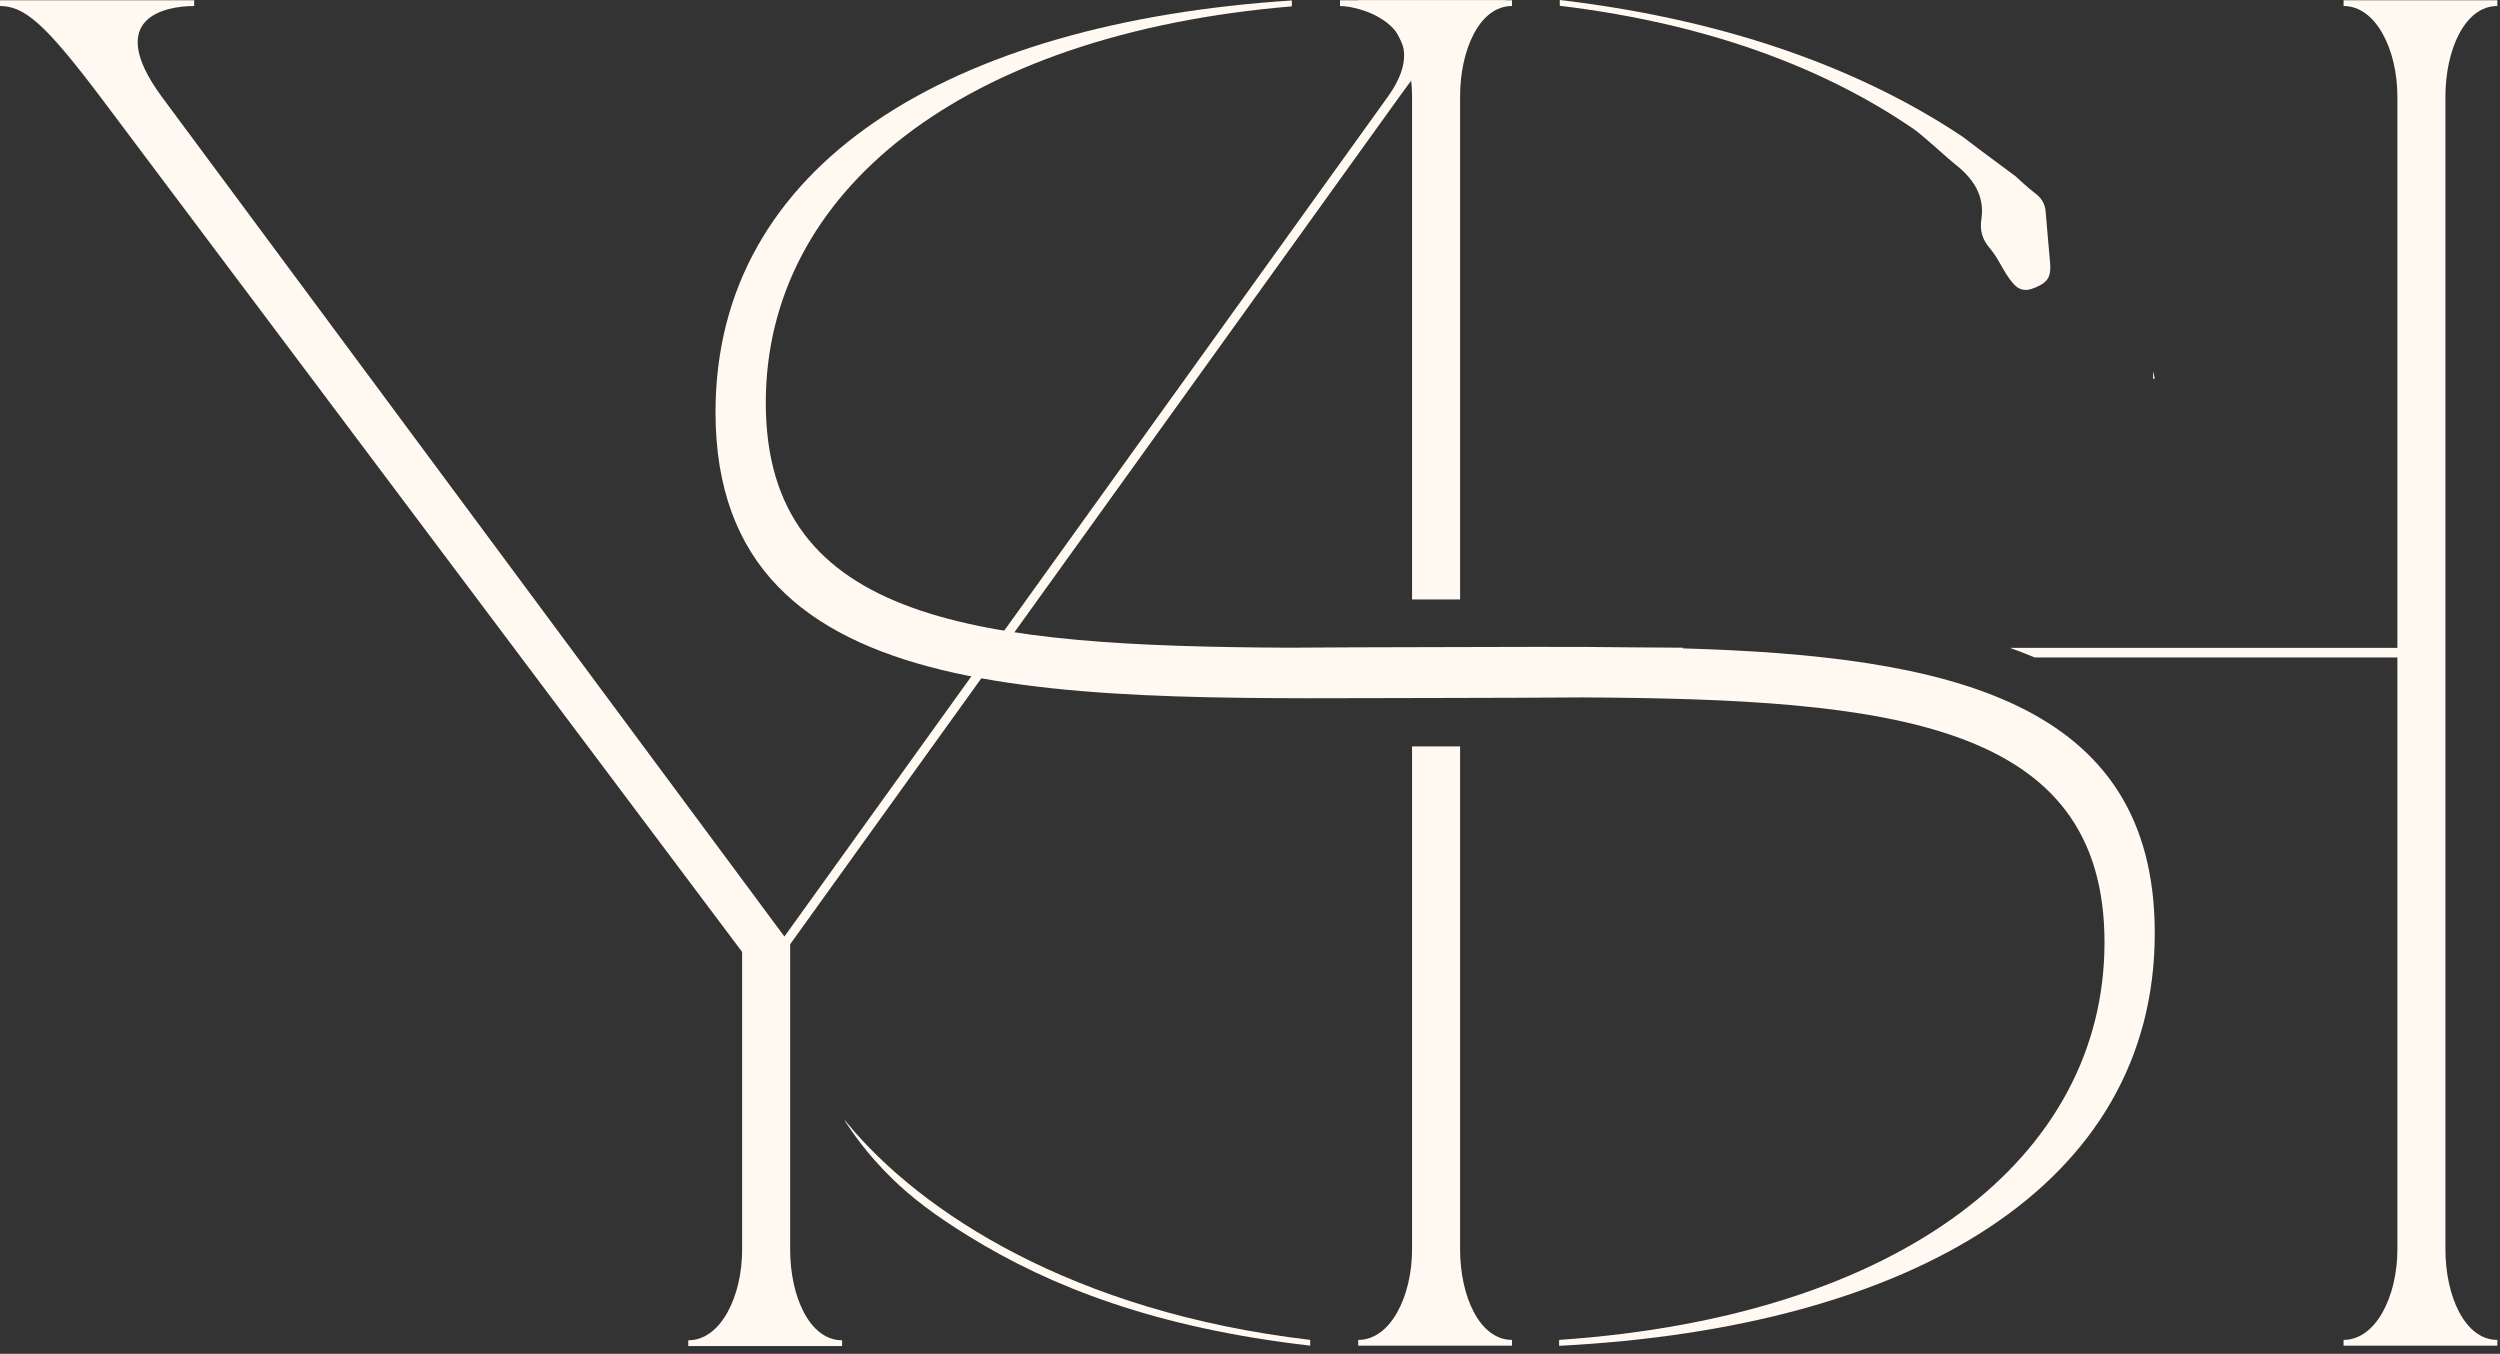
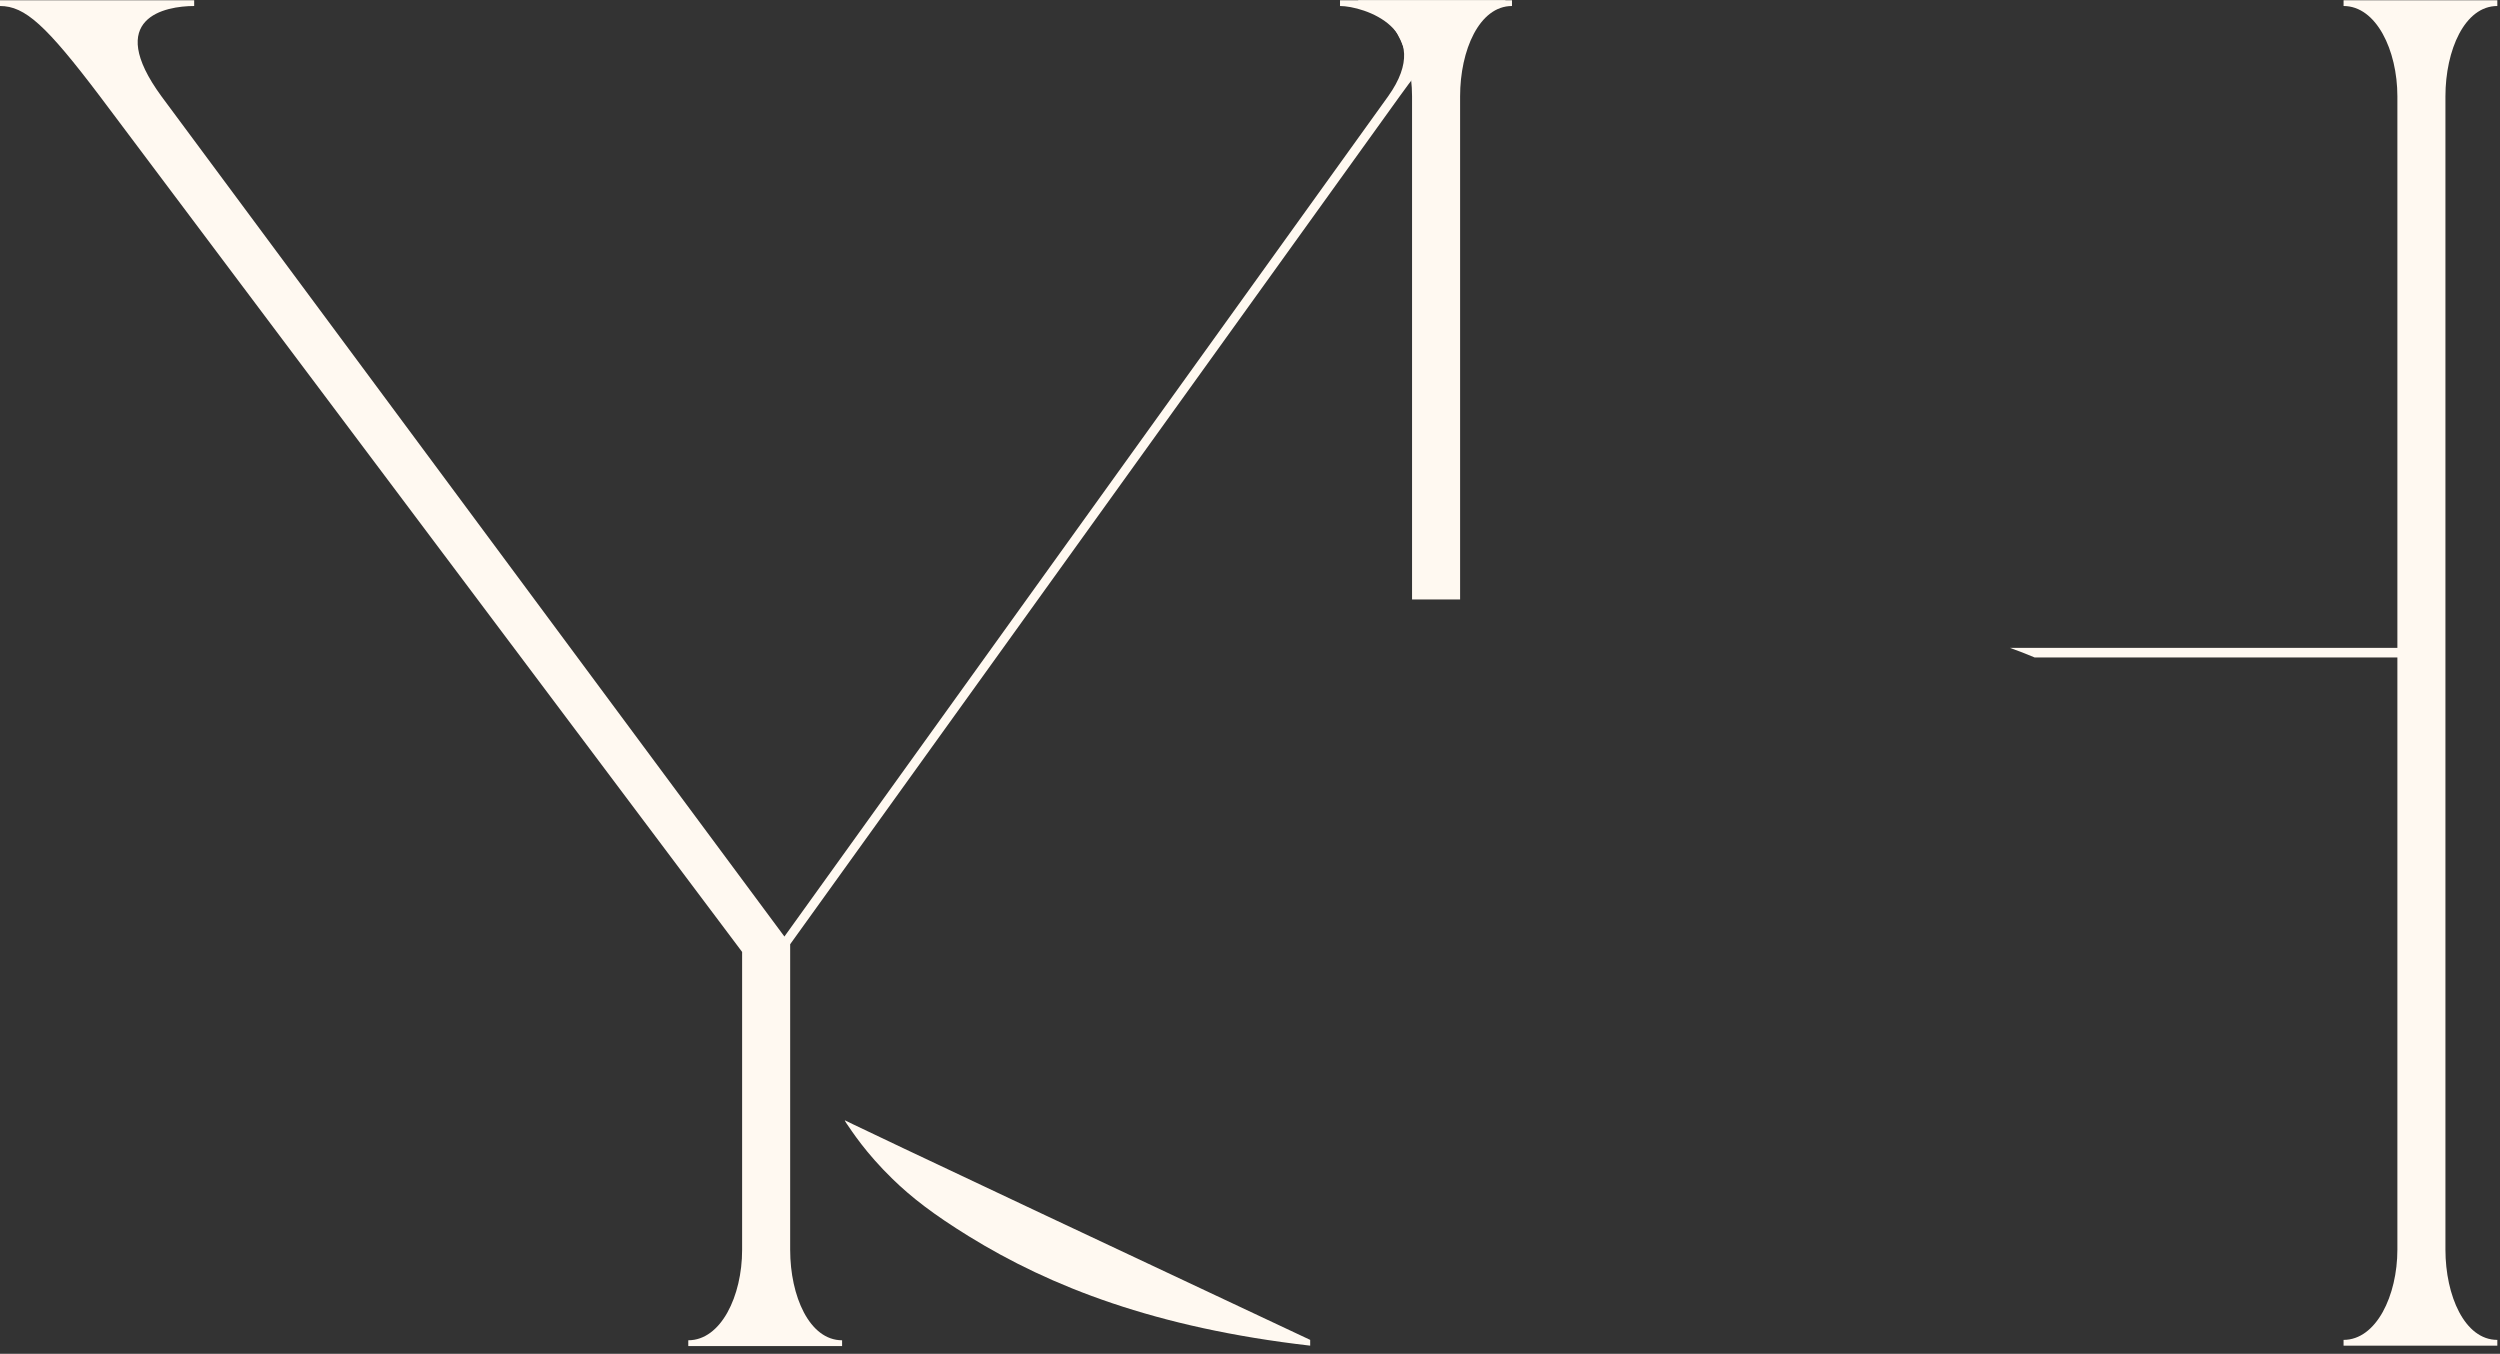
<svg xmlns="http://www.w3.org/2000/svg" width="301" height="163" viewBox="0 0 301 163" fill="none">
  <rect x="0" y="0" width="301" height="163" fill="#333333" stroke="none" />
-   <path d="M175.796 150.448V89.868H170.011V150.448C170.011 156.002 167.466 161.324 163.531 161.324V162.019H182.044V161.324C178.11 161.324 175.796 156.001 175.796 150.448Z" fill="#FFF9F1" />
-   <path d="M259.242 44.691V45.654L259.431 45.539C259.376 45.264 259.312 44.979 259.242 44.691Z" fill="#FFF9F1" />
  <path d="M163.531 0.029V0.723C167.466 0.723 170.011 6.046 170.011 11.6V72.173H175.796V11.6C175.796 6.046 178.11 0.723 182.044 0.723V0.029H163.531Z" fill="#FFF9F1" />
  <path d="M95.137 150.49C95.137 156.045 97.452 161.369 101.388 161.369V162.064H82.869V161.369C86.804 161.369 89.351 156.045 89.351 150.49V114.612L12.037 11.604C5.556 3.039 3.009 0.724 0 0.724V0.03H23.379V0.724C19.907 0.724 12.5 2.113 19.444 11.604L94.442 112.759L167.126 11.604C172.913 3.502 164.117 0.724 161.338 0.724V0.03H181.246V0.724C178.468 0.724 174.302 3.502 168.515 11.604L95.136 113.685V150.49H95.137Z" fill="#FFF9F1" />
-   <path d="M101.729 134.89C101.694 134.878 101.749 135.014 101.884 135.208C102.576 136.203 104.2 138.776 107.469 141.954C109.756 144.178 112.368 146.204 116.643 148.846C126.445 154.902 139.13 159.877 157.746 162.017V161.322C129.144 157.963 110.8 145.923 101.96 135.17C101.882 135.074 101.77 134.904 101.729 134.89Z" fill="#FFF9F1" />
+   <path d="M101.729 134.89C101.694 134.878 101.749 135.014 101.884 135.208C102.576 136.203 104.2 138.776 107.469 141.954C109.756 144.178 112.368 146.204 116.643 148.846C126.445 154.902 139.13 159.877 157.746 162.017V161.322C101.882 135.074 101.77 134.904 101.729 134.89Z" fill="#FFF9F1" />
  <path d="M300.678 0.723V0.029H282.166V0.723C286.1 0.723 288.645 6.046 288.645 11.6V78.002H241.992C243.013 78.364 244.006 78.749 244.972 79.159H288.645V150.447C288.645 156.001 286.099 161.323 282.165 161.323V162.018H300.678V161.323C296.744 161.323 294.43 156.001 294.43 150.447V11.6C294.43 6.046 296.744 0.723 300.678 0.723Z" fill="#FFF9F1" />
-   <path d="M202.615 78.065V77.983C200.723 77.962 198.803 77.95 196.864 77.943C188.613 77.826 180.004 77.917 171.334 77.917C165.743 77.917 160.362 77.954 155.203 77.983C118.049 77.8 92.201 75.085 92.201 48.491C92.201 23.131 115.731 4.108 155.537 0.765V0.055C114.324 2.729 86.148 19.761 86.148 49.616C86.148 86.509 129.415 84.034 174.249 84.034C179.894 84.034 185.318 83.997 190.52 83.969C227.599 84.159 253.382 86.9 253.382 113.46C253.382 139.309 228.931 158.515 187.719 161.324V162.036C230.197 159.862 259.434 142.75 259.434 112.336C259.434 84.253 234.363 78.982 202.615 78.065Z" fill="#FFF9F1" />
-   <path d="M246.835 31.691C246.669 29.648 246.456 27.608 246.307 25.564C246.224 24.427 245.717 23.765 244.923 23.187C244.333 22.758 242.849 21.39 242.69 21.235C242.593 21.142 239.09 18.604 236.356 16.5C225.1 8.964 209.273 2.537 187.797 0L187.797 0.696C206.442 2.945 220.293 8.601 230.402 15.531C231.569 16.348 234.582 19.145 235.366 19.754C237.505 21.415 239.006 23.505 238.556 26.427C238.345 27.797 238.714 28.874 239.532 29.834C240.715 31.221 241.127 32.621 242.296 34.026C243.177 35.085 244.04 35.176 245.595 34.362C246.625 33.823 246.954 33.145 246.835 31.691Z" fill="#FFF9F1" />
</svg>